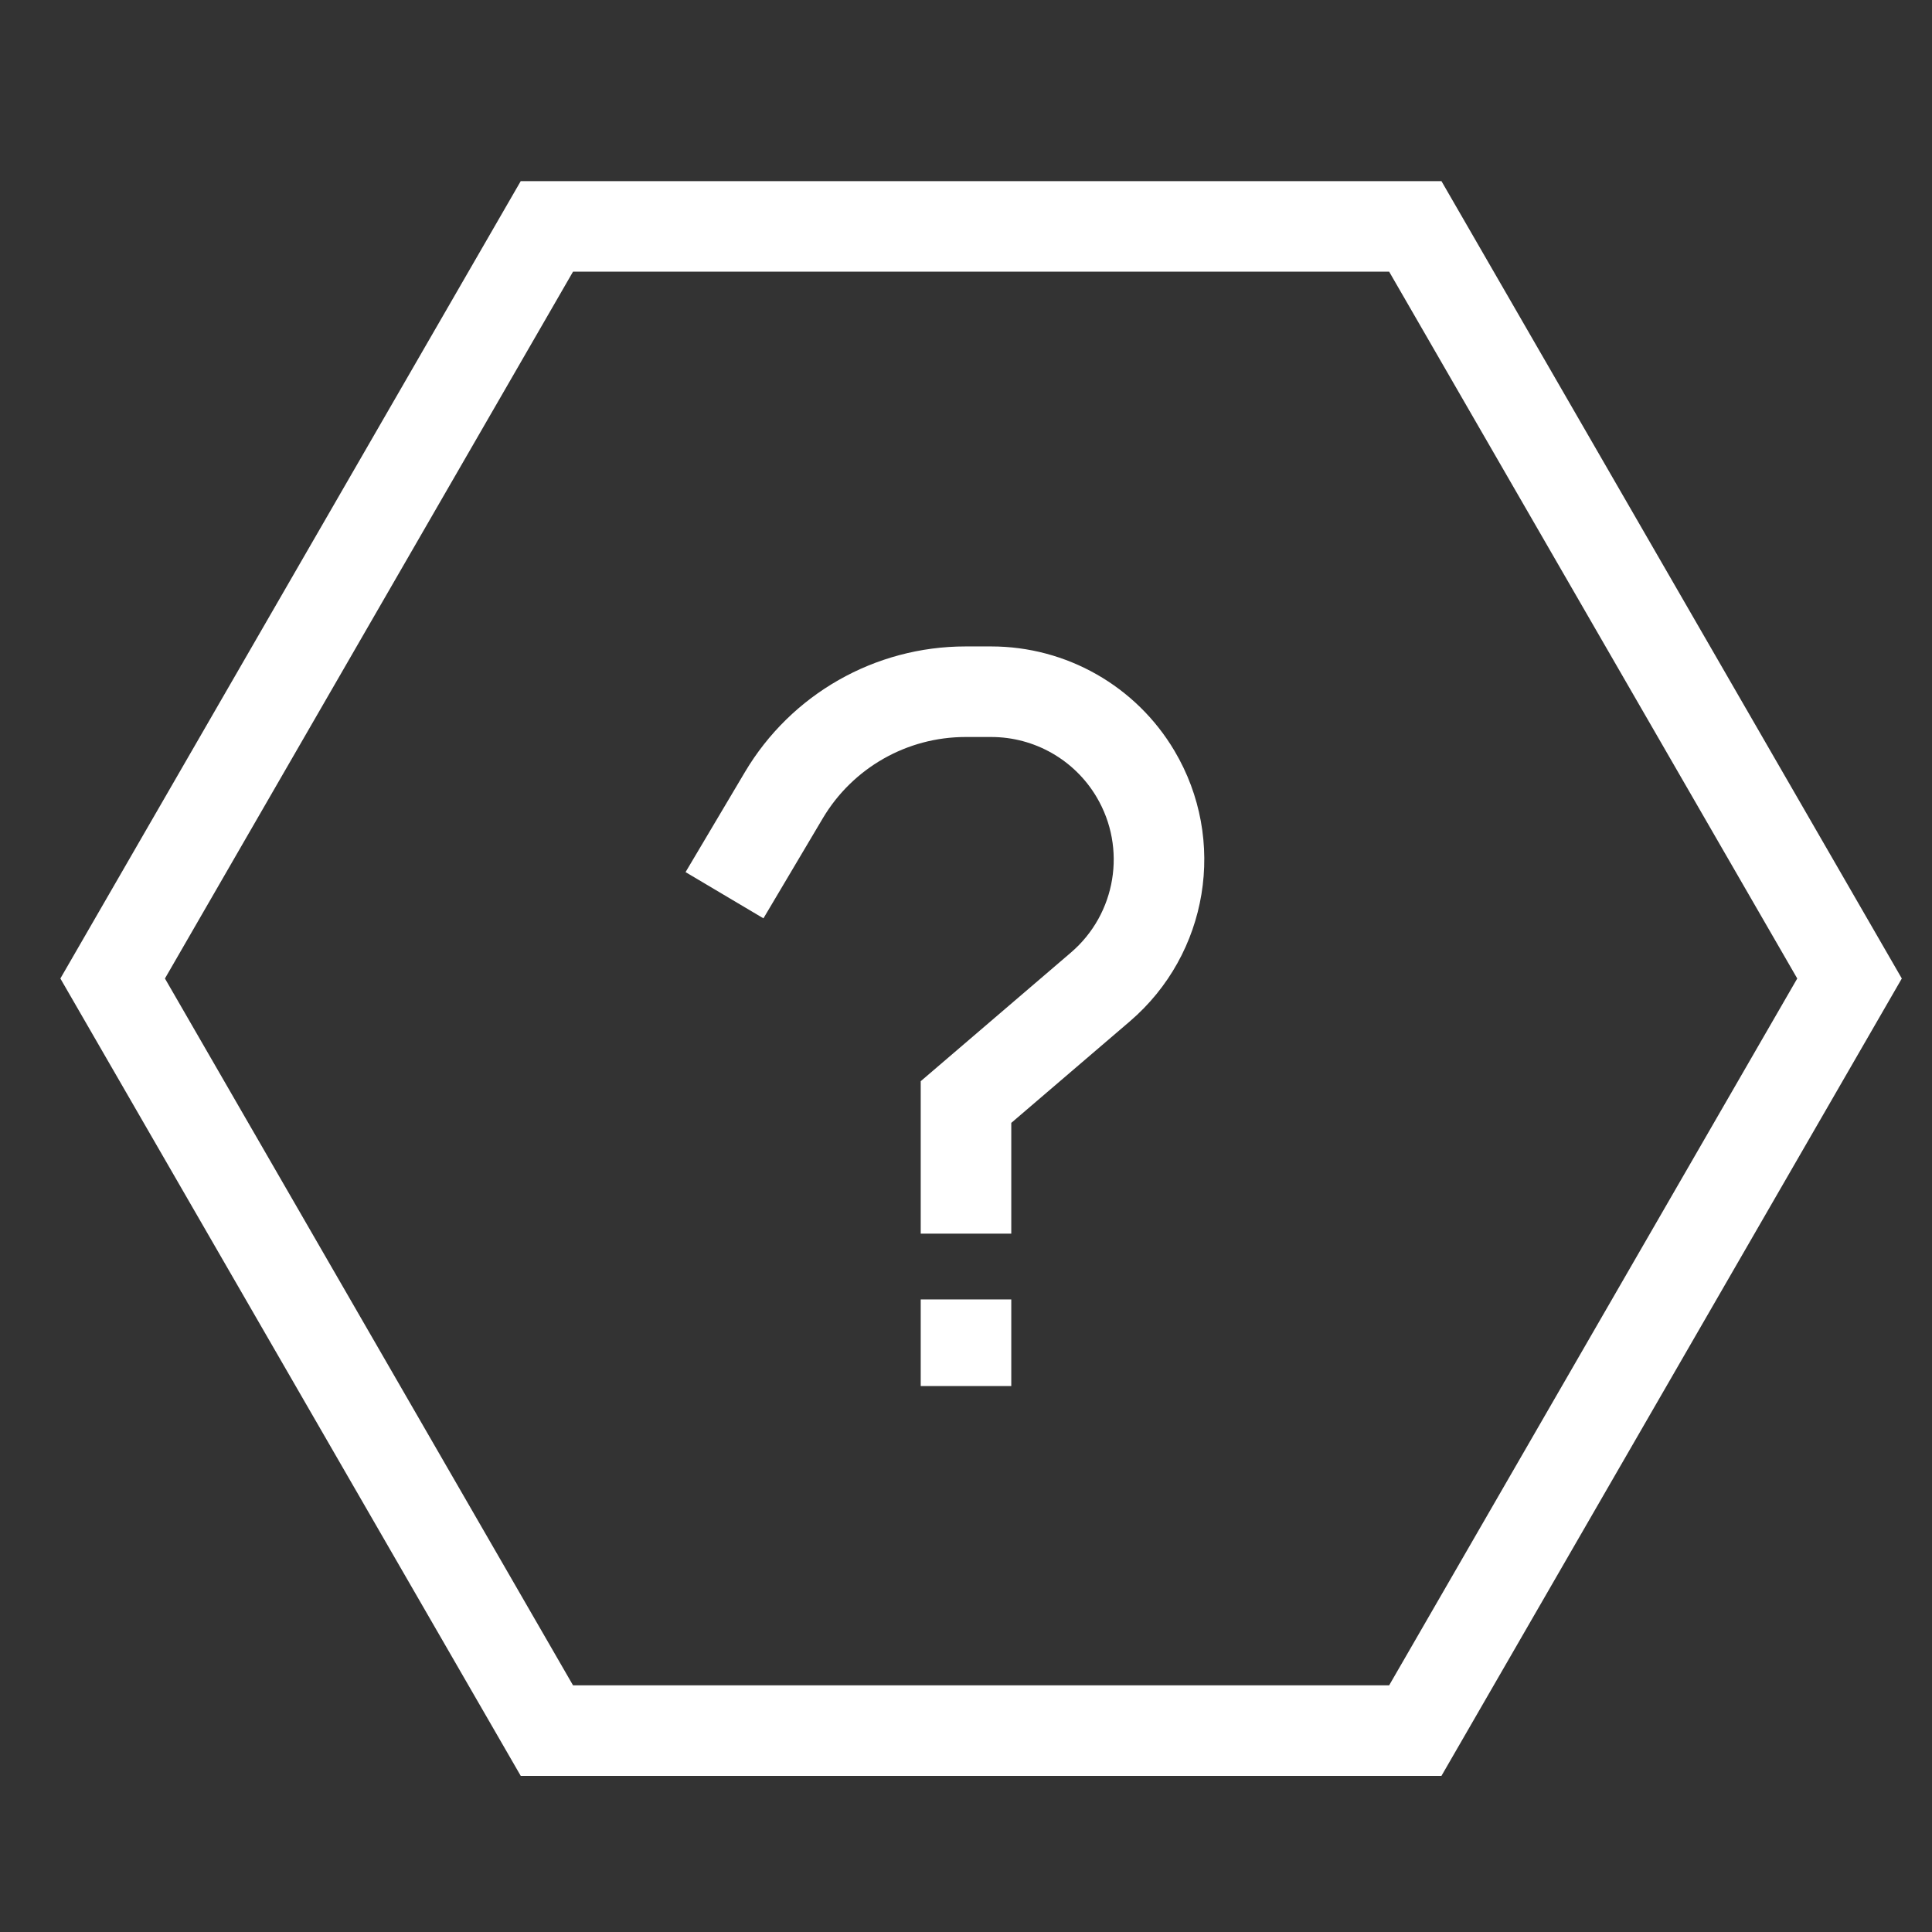
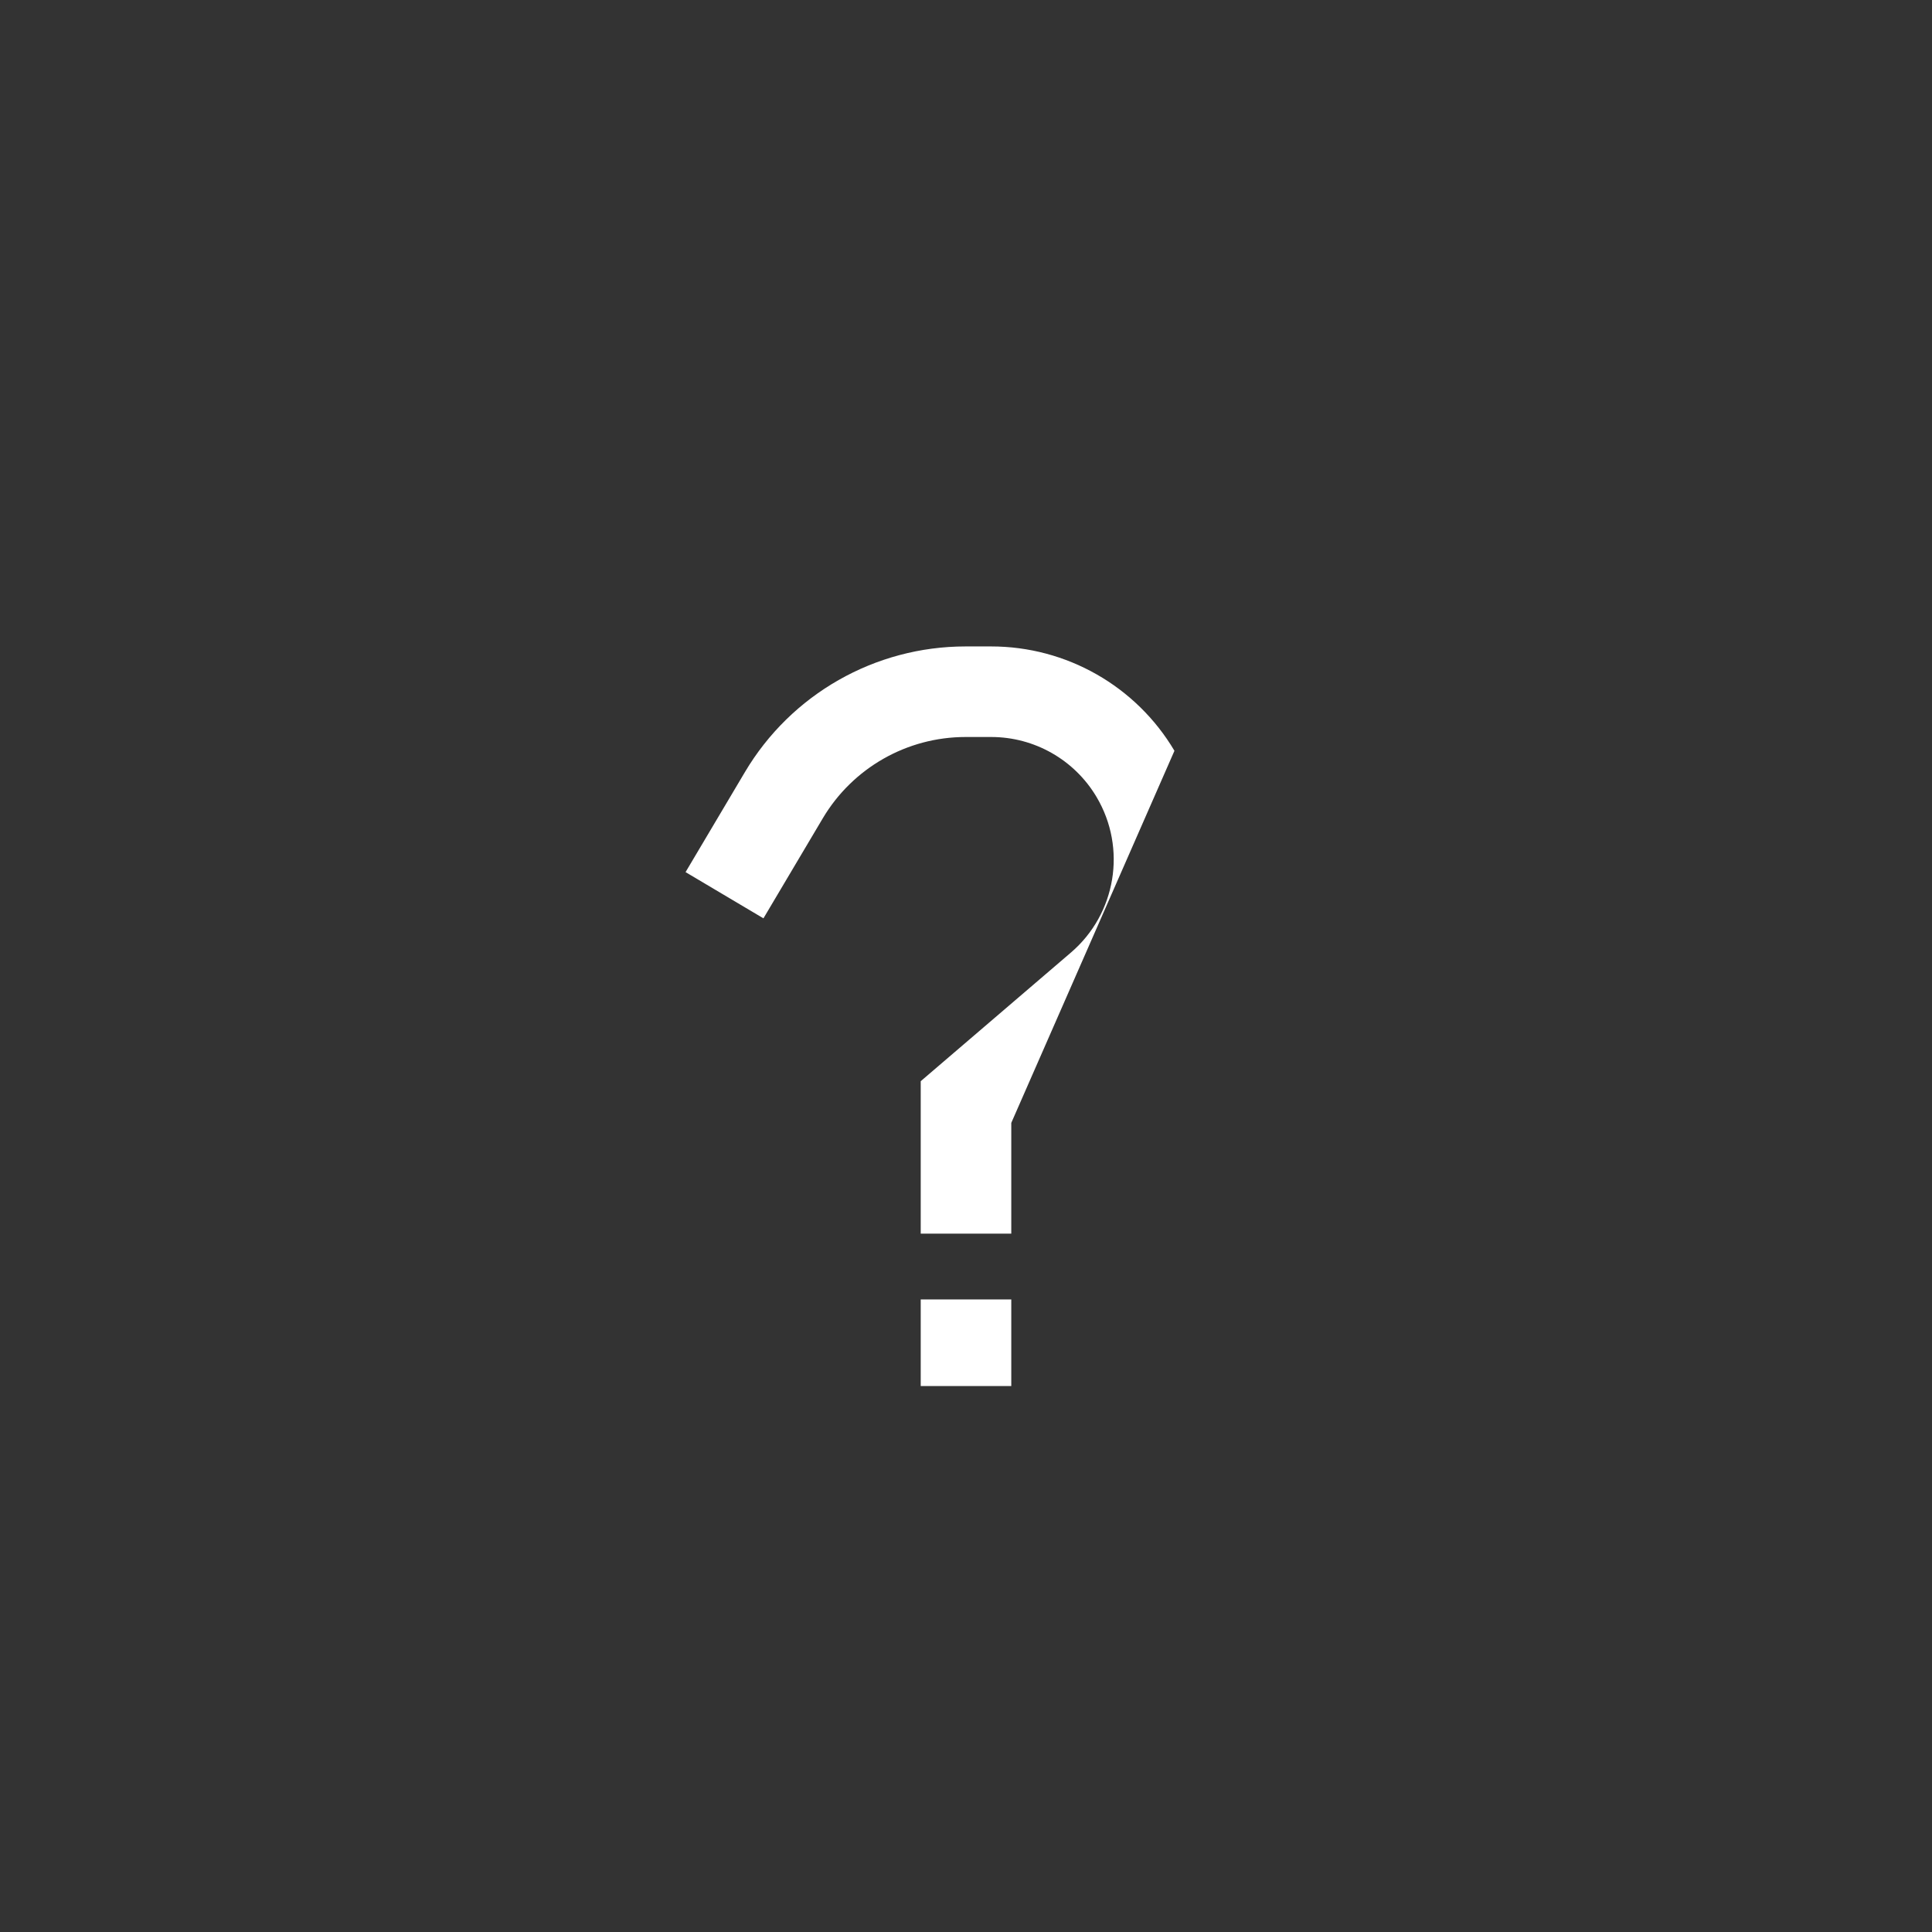
<svg xmlns="http://www.w3.org/2000/svg" width="64" height="64" viewBox="0 0 64 64" fill="none">
  <rect x="0" y="0" width="64" height="64" fill="#333333" stroke="none" />
-   <path fill-rule="evenodd" clip-rule="evenodd" d="M59.536 32.414L46.018 9L18.982 9L5.464 32.414L18.982 55.828H46.018L59.536 32.414ZM47.75 58.828L63 32.414L47.75 6L17.25 6L2 32.414L17.25 58.828H47.75Z" fill="white" />
-   <path fill-rule="evenodd" clip-rule="evenodd" d="M31.986 24.414C30.044 24.414 28.247 25.438 27.256 27.107L25.29 30.421L22.71 28.89L24.676 25.577C26.207 22.996 28.985 21.414 31.986 21.414H32.834C35.326 21.414 37.634 22.728 38.905 24.871C40.656 27.821 40.032 31.603 37.426 33.835L33.5 37.197V40.866H30.5V35.816L35.474 31.556C36.973 30.273 37.332 28.098 36.325 26.402C35.594 25.169 34.267 24.414 32.834 24.414H31.986ZM30.5 45.914V43.045H33.5V45.914H30.5Z" fill="white" />
+   <path fill-rule="evenodd" clip-rule="evenodd" d="M31.986 24.414C30.044 24.414 28.247 25.438 27.256 27.107L25.29 30.421L22.71 28.89L24.676 25.577C26.207 22.996 28.985 21.414 31.986 21.414H32.834C35.326 21.414 37.634 22.728 38.905 24.871L33.5 37.197V40.866H30.5V35.816L35.474 31.556C36.973 30.273 37.332 28.098 36.325 26.402C35.594 25.169 34.267 24.414 32.834 24.414H31.986ZM30.5 45.914V43.045H33.5V45.914H30.5Z" fill="white" />
</svg>